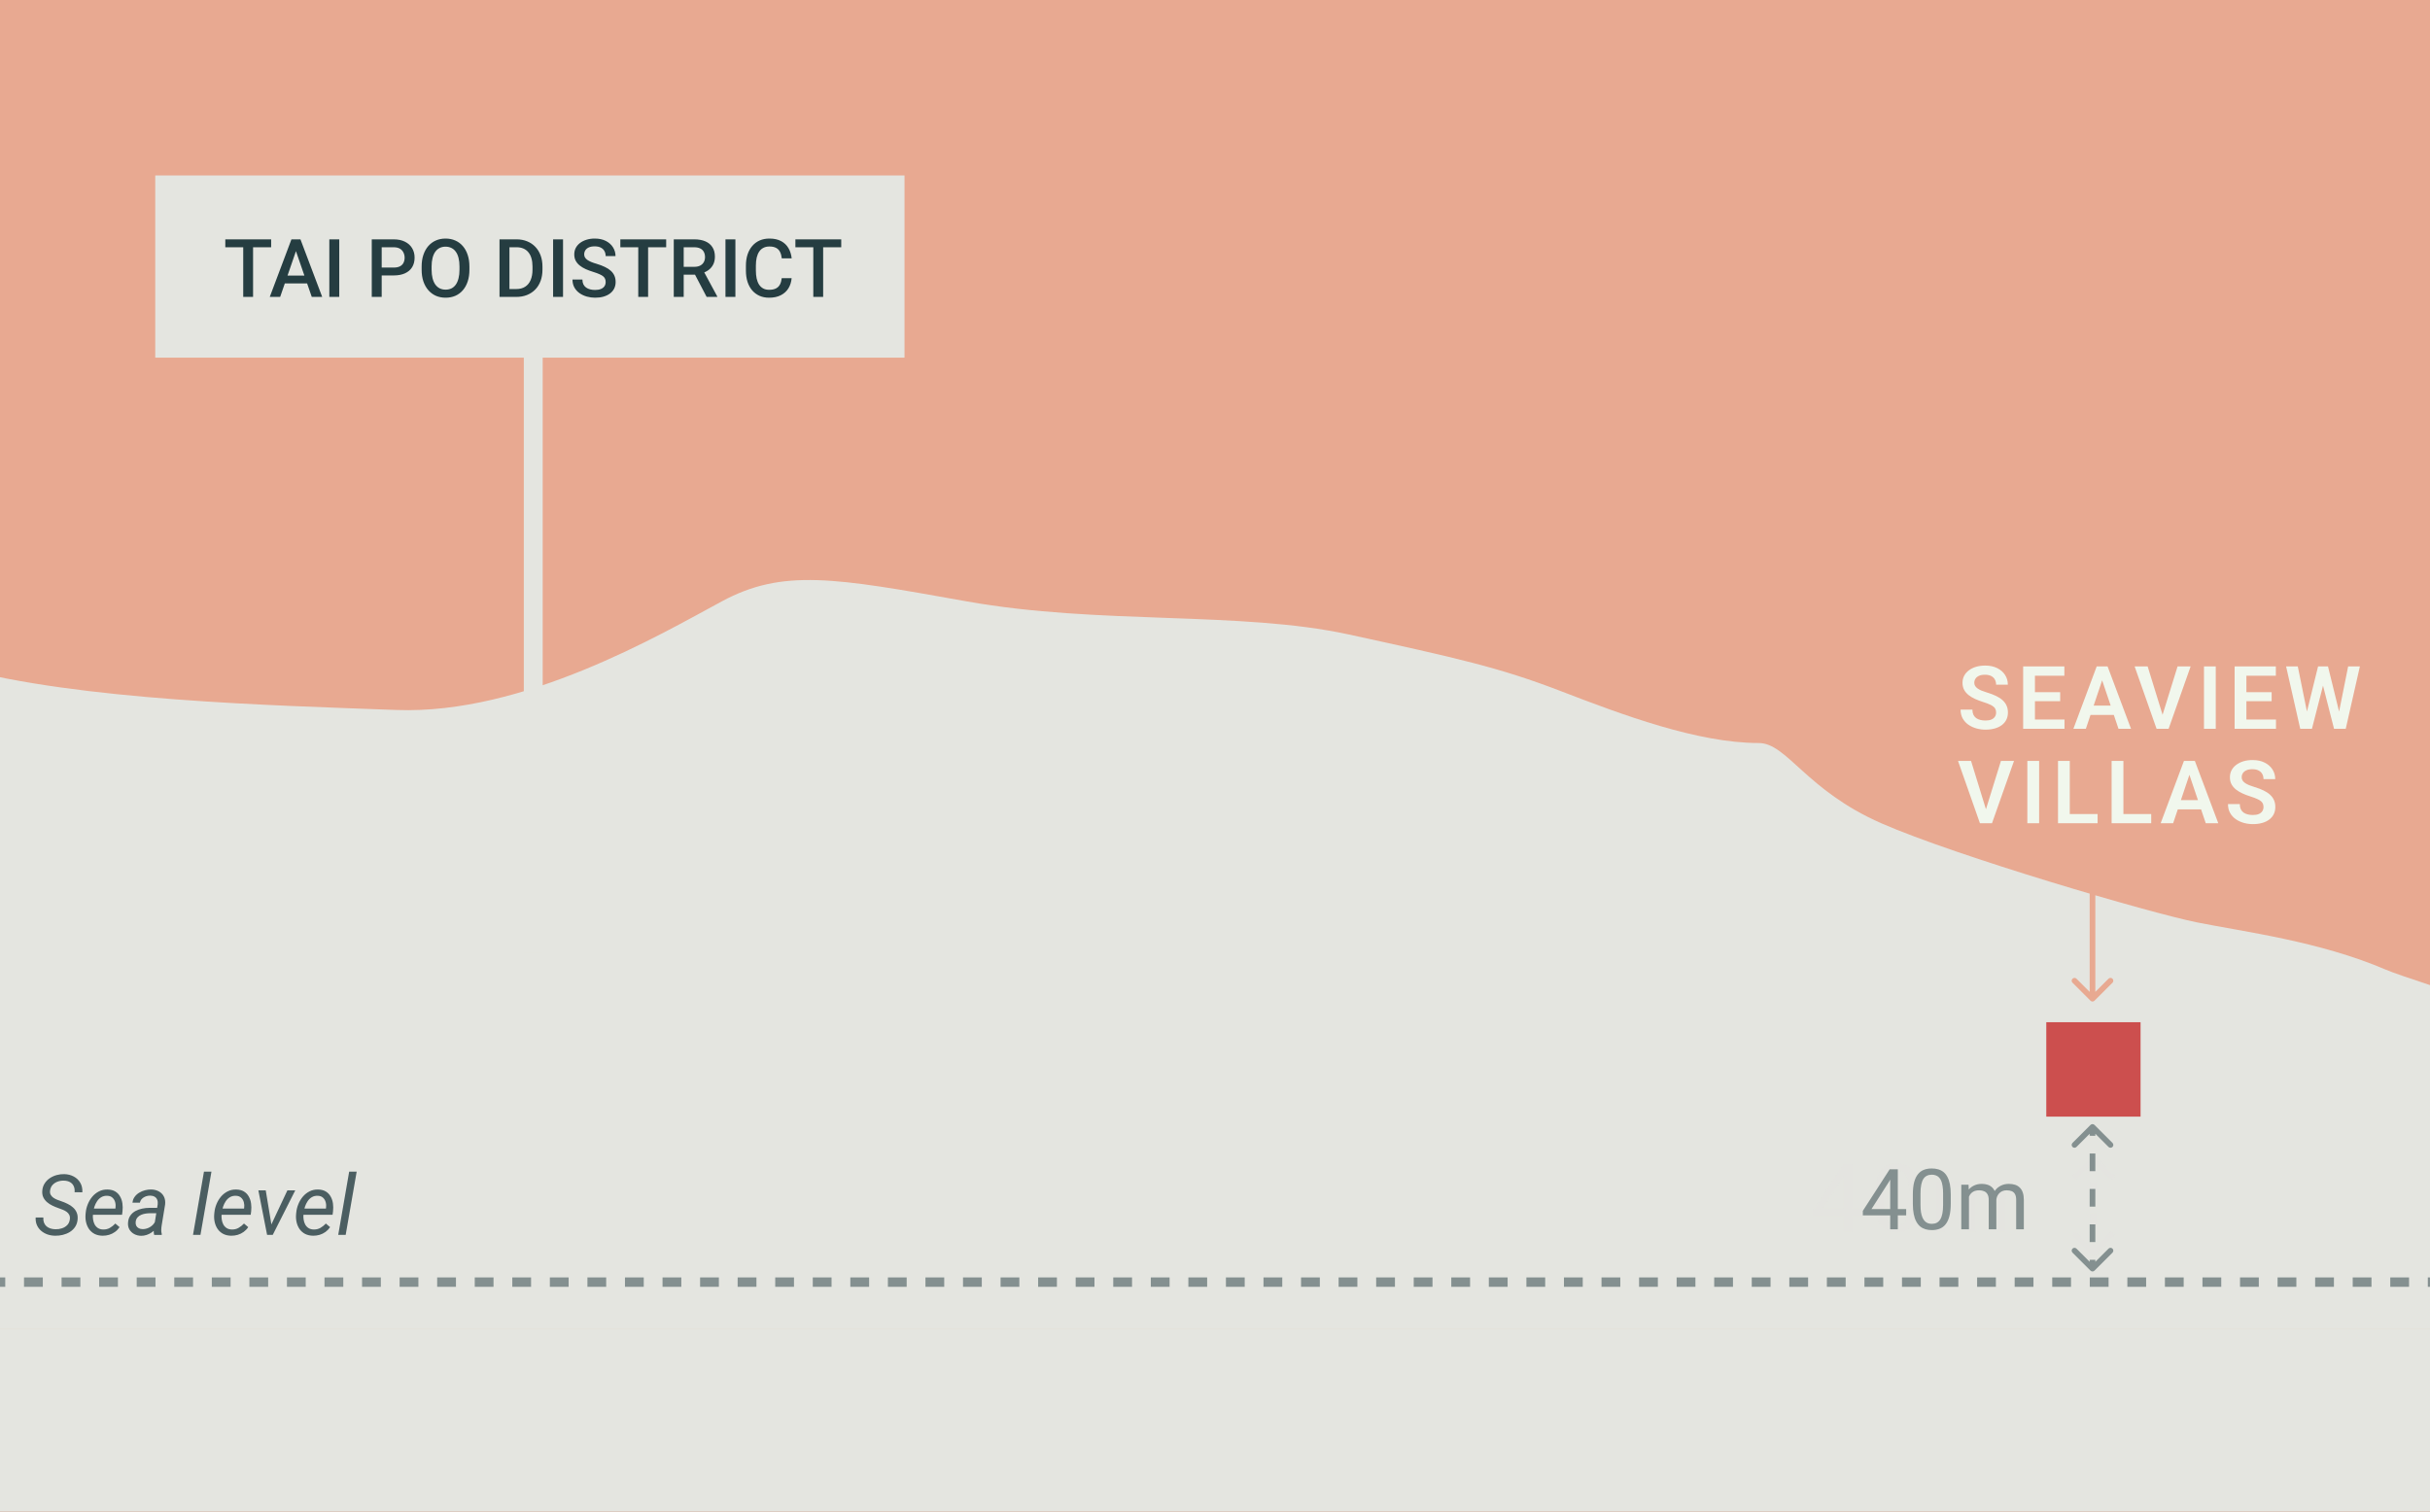
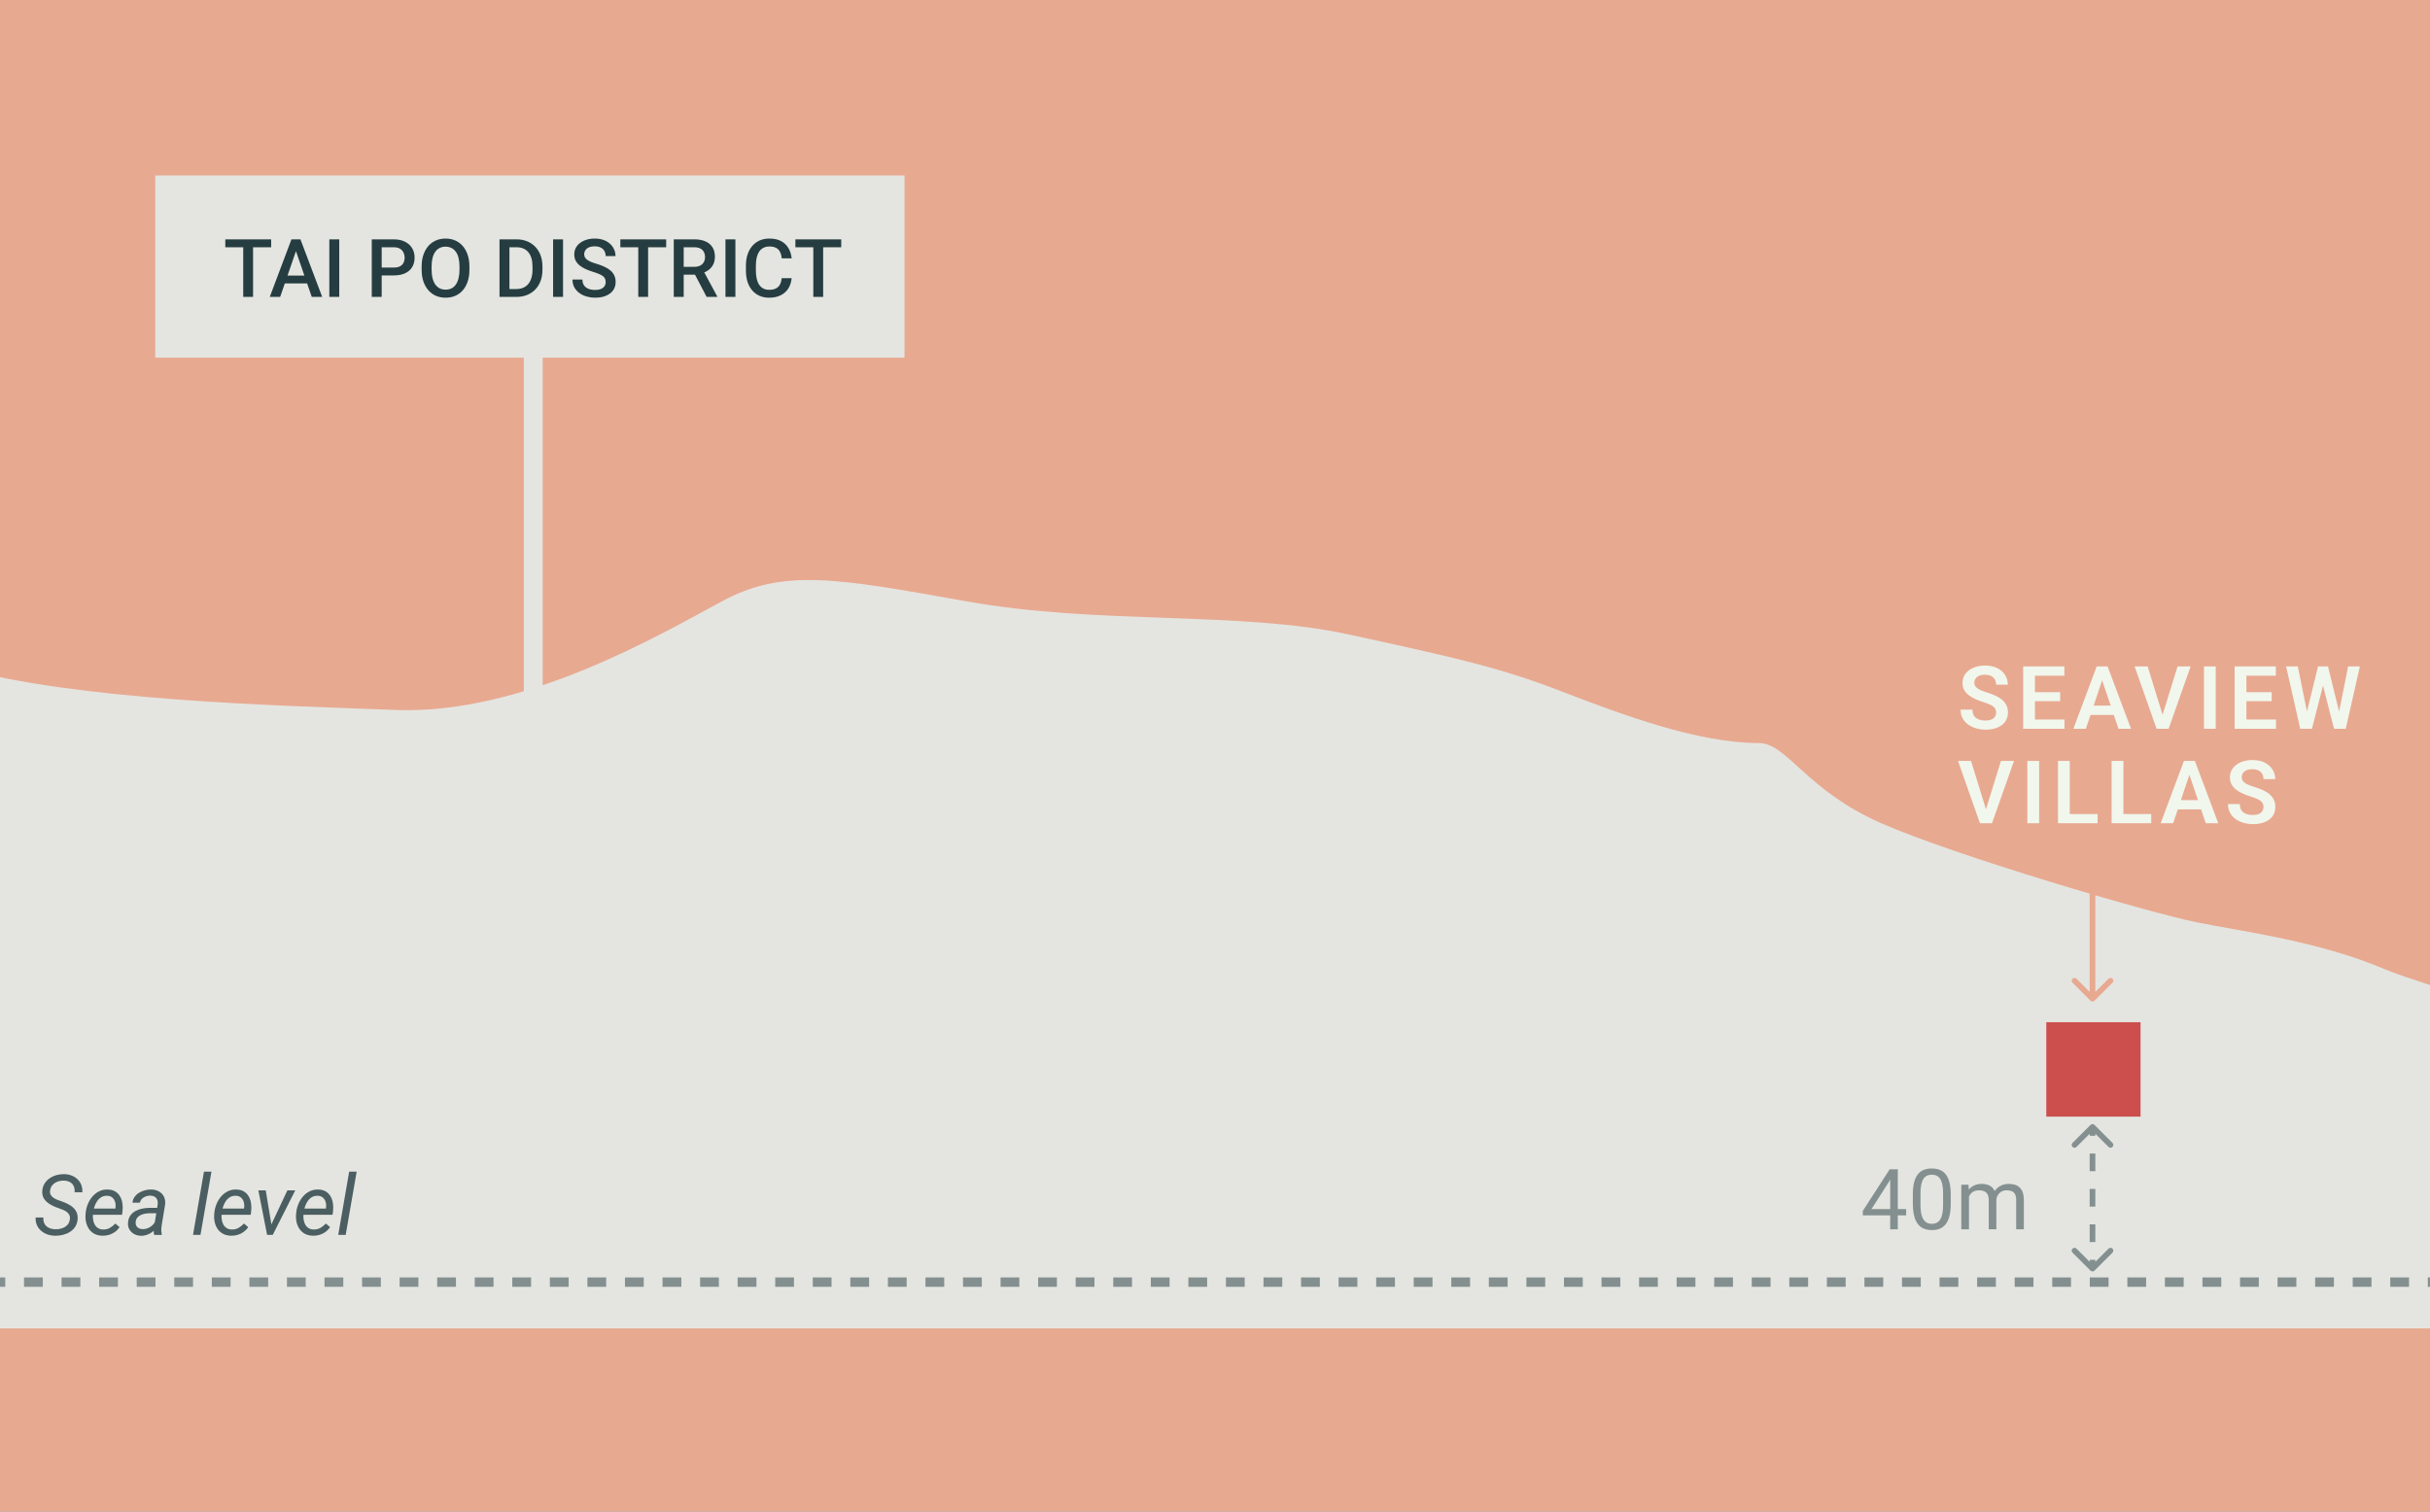
<svg xmlns="http://www.w3.org/2000/svg" width="360" height="224" viewBox="0 0 360 224" fill="none">
  <rect x="0" y="0" width="360" height="224" fill="#808080" stroke="none" />
  <g clip-path="url(#clip0_1489_10)">
    <rect y="-75" width="360" height="332" fill="#E8A991" />
    <rect x="23" y="26" width="111" height="27" fill="#E4E5E0" />
    <path d="M37.492 35.469V44H36.033V35.469H37.492ZM40.17 35.469V36.641H33.379V35.469H40.17ZM44.055 36.605L41.506 44H39.965L43.176 35.469H44.16L44.055 36.605ZM46.188 44L43.633 36.605L43.522 35.469H44.512L47.734 44H46.188ZM46.065 40.836V42.002H41.424V40.836H46.065ZM50.26 35.469V44H48.789V35.469H50.26ZM58.316 40.818H56.096V39.652H58.316C58.703 39.652 59.016 39.59 59.254 39.465C59.492 39.34 59.666 39.168 59.775 38.949C59.889 38.727 59.945 38.473 59.945 38.188C59.945 37.918 59.889 37.666 59.775 37.432C59.666 37.193 59.492 37.002 59.254 36.857C59.016 36.713 58.703 36.641 58.316 36.641H56.547V44H55.076V35.469H58.316C58.977 35.469 59.537 35.586 59.998 35.82C60.463 36.051 60.816 36.371 61.059 36.781C61.301 37.188 61.422 37.652 61.422 38.176C61.422 38.727 61.301 39.199 61.059 39.594C60.816 39.988 60.463 40.291 59.998 40.502C59.537 40.713 58.977 40.818 58.316 40.818ZM69.543 39.5V39.969C69.543 40.613 69.459 41.191 69.291 41.703C69.123 42.215 68.883 42.65 68.57 43.01C68.262 43.369 67.891 43.645 67.457 43.836C67.023 44.023 66.543 44.117 66.016 44.117C65.492 44.117 65.014 44.023 64.58 43.836C64.15 43.645 63.777 43.369 63.461 43.01C63.145 42.65 62.898 42.215 62.723 41.703C62.551 41.191 62.465 40.613 62.465 39.969V39.5C62.465 38.855 62.551 38.279 62.723 37.772C62.895 37.26 63.137 36.824 63.449 36.465C63.766 36.102 64.139 35.826 64.568 35.639C65.002 35.447 65.481 35.352 66.004 35.352C66.531 35.352 67.012 35.447 67.445 35.639C67.879 35.826 68.252 36.102 68.564 36.465C68.877 36.824 69.117 37.26 69.285 37.772C69.457 38.279 69.543 38.855 69.543 39.5ZM68.072 39.969V39.488C68.072 39.012 68.025 38.592 67.932 38.228C67.842 37.861 67.707 37.555 67.527 37.309C67.352 37.059 67.135 36.871 66.877 36.746C66.619 36.617 66.328 36.553 66.004 36.553C65.68 36.553 65.391 36.617 65.137 36.746C64.883 36.871 64.666 37.059 64.486 37.309C64.311 37.555 64.176 37.861 64.082 38.228C63.988 38.592 63.941 39.012 63.941 39.488V39.969C63.941 40.445 63.988 40.867 64.082 41.234C64.176 41.602 64.312 41.912 64.492 42.166C64.676 42.416 64.894 42.605 65.148 42.734C65.402 42.859 65.691 42.922 66.016 42.922C66.344 42.922 66.635 42.859 66.889 42.734C67.143 42.605 67.357 42.416 67.533 42.166C67.709 41.912 67.842 41.602 67.932 41.234C68.025 40.867 68.072 40.445 68.072 39.969ZM76.481 44H74.658L74.67 42.834H76.481C77.008 42.834 77.449 42.719 77.805 42.488C78.164 42.258 78.434 41.928 78.613 41.498C78.797 41.068 78.889 40.557 78.889 39.963V39.5C78.889 39.039 78.836 38.631 78.731 38.275C78.629 37.92 78.477 37.621 78.273 37.379C78.074 37.137 77.828 36.953 77.535 36.828C77.246 36.703 76.912 36.641 76.533 36.641H74.623V35.469H76.533C77.1 35.469 77.617 35.565 78.086 35.756C78.555 35.943 78.959 36.215 79.299 36.57C79.643 36.926 79.906 37.352 80.09 37.848C80.273 38.344 80.365 38.898 80.365 39.512V39.963C80.365 40.576 80.273 41.131 80.09 41.627C79.906 42.123 79.643 42.549 79.299 42.904C78.955 43.256 78.545 43.527 78.068 43.719C77.596 43.906 77.066 44 76.481 44ZM75.473 35.469V44H74.002V35.469H75.473ZM83.412 35.469V44H81.941V35.469H83.412ZM89.728 41.803C89.728 41.627 89.701 41.471 89.647 41.334C89.596 41.197 89.504 41.072 89.371 40.959C89.238 40.846 89.051 40.736 88.809 40.631C88.57 40.522 88.266 40.41 87.894 40.297C87.488 40.172 87.113 40.033 86.769 39.881C86.43 39.725 86.133 39.545 85.879 39.342C85.625 39.135 85.428 38.898 85.287 38.633C85.147 38.363 85.076 38.053 85.076 37.701C85.076 37.353 85.148 37.037 85.293 36.752C85.441 36.467 85.65 36.221 85.92 36.014C86.193 35.803 86.516 35.641 86.887 35.527C87.258 35.41 87.668 35.352 88.117 35.352C88.75 35.352 89.295 35.469 89.752 35.703C90.213 35.938 90.566 36.252 90.812 36.647C91.062 37.041 91.188 37.477 91.188 37.953H89.728C89.728 37.672 89.668 37.424 89.547 37.209C89.43 36.99 89.25 36.818 89.008 36.693C88.769 36.568 88.467 36.506 88.1 36.506C87.752 36.506 87.463 36.559 87.232 36.664C87.002 36.77 86.83 36.912 86.717 37.092C86.603 37.272 86.547 37.475 86.547 37.701C86.547 37.861 86.584 38.008 86.658 38.141C86.732 38.27 86.846 38.391 86.998 38.504C87.15 38.613 87.342 38.717 87.572 38.815C87.803 38.912 88.074 39.006 88.387 39.096C88.859 39.236 89.272 39.393 89.623 39.565C89.975 39.732 90.268 39.924 90.502 40.139C90.736 40.353 90.912 40.598 91.029 40.871C91.147 41.141 91.205 41.447 91.205 41.791C91.205 42.15 91.133 42.475 90.988 42.764C90.844 43.049 90.637 43.293 90.367 43.496C90.102 43.695 89.781 43.85 89.406 43.959C89.035 44.065 88.621 44.117 88.164 44.117C87.754 44.117 87.35 44.062 86.951 43.953C86.557 43.844 86.197 43.678 85.873 43.455C85.549 43.228 85.291 42.947 85.1 42.611C84.908 42.272 84.812 41.875 84.812 41.422H86.283C86.283 41.699 86.33 41.935 86.424 42.131C86.522 42.326 86.656 42.486 86.828 42.611C87 42.732 87.199 42.822 87.426 42.881C87.656 42.94 87.902 42.969 88.164 42.969C88.508 42.969 88.795 42.92 89.025 42.822C89.26 42.725 89.436 42.588 89.553 42.412C89.67 42.236 89.728 42.033 89.728 41.803ZM96.016 35.469V44H94.557V35.469H96.016ZM98.693 35.469V36.641H91.902V35.469H98.693ZM99.818 35.469H102.836C103.484 35.469 104.037 35.566 104.494 35.762C104.951 35.957 105.301 36.246 105.543 36.629C105.789 37.008 105.912 37.477 105.912 38.035C105.912 38.461 105.834 38.836 105.678 39.16C105.521 39.484 105.301 39.758 105.016 39.98C104.73 40.199 104.391 40.369 103.996 40.49L103.551 40.707H100.838L100.826 39.541H102.859C103.211 39.541 103.504 39.478 103.738 39.353C103.973 39.228 104.148 39.059 104.266 38.844C104.387 38.625 104.447 38.379 104.447 38.105C104.447 37.809 104.389 37.551 104.271 37.332C104.158 37.109 103.982 36.94 103.744 36.822C103.506 36.701 103.203 36.641 102.836 36.641H101.289V44H99.818V35.469ZM104.688 44L102.684 40.168L104.225 40.162L106.258 43.924V44H104.688ZM108.947 35.469V44H107.477V35.469H108.947ZM115.814 41.223H117.279C117.232 41.781 117.076 42.279 116.811 42.717C116.545 43.15 116.172 43.492 115.691 43.742C115.211 43.992 114.627 44.117 113.939 44.117C113.412 44.117 112.938 44.023 112.516 43.836C112.094 43.645 111.732 43.375 111.432 43.027C111.131 42.676 110.9 42.252 110.74 41.756C110.584 41.26 110.506 40.705 110.506 40.092V39.383C110.506 38.77 110.586 38.215 110.746 37.719C110.91 37.223 111.145 36.799 111.449 36.447C111.754 36.092 112.119 35.82 112.545 35.633C112.975 35.445 113.457 35.352 113.992 35.352C114.672 35.352 115.246 35.477 115.715 35.727C116.184 35.977 116.547 36.322 116.805 36.764C117.066 37.205 117.227 37.711 117.285 38.281H115.82C115.781 37.914 115.695 37.6 115.562 37.338C115.434 37.076 115.242 36.877 114.988 36.74C114.734 36.6 114.402 36.529 113.992 36.529C113.656 36.529 113.363 36.592 113.113 36.717C112.863 36.842 112.654 37.025 112.486 37.268C112.318 37.51 112.191 37.809 112.105 38.164C112.023 38.516 111.982 38.918 111.982 39.371V40.092C111.982 40.522 112.02 40.912 112.094 41.264C112.172 41.611 112.289 41.91 112.445 42.16C112.605 42.41 112.809 42.603 113.055 42.74C113.301 42.877 113.596 42.945 113.939 42.945C114.357 42.945 114.695 42.879 114.953 42.746C115.215 42.613 115.412 42.42 115.545 42.166C115.682 41.908 115.771 41.594 115.814 41.223ZM121.949 35.469V44H120.49V35.469H121.949ZM124.627 35.469V36.641H117.836V35.469H124.627Z" fill="#253D41" />
    <path d="M353.435 143.688C361.256 147.046 477.737 182.863 535 196.854H-1303C-1272.51 182.63 -1190.57 129.837 -1182.19 124.8C-1171.71 118.504 -1091.41 85.625 -1083.03 83.526C-1074.65 81.428 -1046.02 73.733 -1029.26 67.436C-1012.5 61.14 -1011.1 62.539 -997.831 62.539C-984.562 62.539 -978.277 53.445 -969.897 51.346C-961.517 49.248 -961.517 51.346 -954.534 45.75C-948.948 41.273 -919.618 28.028 -905.651 21.965C-893.081 18.001 -863.053 7.554 -843.5 -2.52C-819.059 -15.112 -807.885 -8.816 -791.125 -7.417C-774.366 -6.018 -735.259 -10.215 -714.309 -13.713C-693.359 -17.21 -648.666 -19.309 -617.94 -19.309L-583.67 -26.666C-570.726 -30.342 -557.495 -34 -549.504 -34C-532.744 -34 -495.839 -11.821 -451.738 -2.52C-425.201 3.077 -427.296 -1.72 -410.536 3.077C-408.852 3.559 -395.671 11.446 -381.207 17.068C-353.687 27.764 -310.711 38.131 -285.536 28.96C-239.447 12.171 -241.541 30.505 -215.703 38.054C-198.943 42.952 -186.373 46.45 -167.518 49.248C-148.663 52.046 -120.73 69.535 -94.892 74.432C-69.054 79.329 -51.596 89.122 -43.216 94.019C-34.836 98.916 -24.361 94.019 -6.204 98.916C11.952 103.813 39.885 104.513 58.74 105.212C77.595 105.912 97.846 94.019 106.925 89.122C115.968 84.244 123.626 85.614 143.015 89.082L143.238 89.122C162.791 92.62 183.741 90.521 199.802 94.019C215.864 97.517 222.149 98.917 231.227 102.415C240.305 105.912 251.479 110.11 260.557 110.11C264.747 110.11 267.54 117.104 278.714 122.001C289.887 126.898 318.518 135.293 325.501 136.692C332.485 138.091 343.658 139.49 353.435 143.688Z" fill="#E4E5E0" />
    <rect x="303.154" y="153.482" width="13.967" height="13.991" fill="#E4E5E0" />
    <path d="M295.719 105.601C295.719 105.423 295.692 105.264 295.637 105.125C295.586 104.981 295.491 104.852 295.351 104.737C295.216 104.619 295.023 104.505 294.773 104.395C294.528 104.28 294.211 104.162 293.821 104.039C293.39 103.904 292.988 103.751 292.615 103.582C292.243 103.413 291.915 103.216 291.631 102.992C291.352 102.767 291.134 102.509 290.978 102.217C290.821 101.921 290.743 101.578 290.743 101.189C290.743 100.808 290.823 100.461 290.984 100.148C291.149 99.835 291.382 99.566 291.682 99.342C291.983 99.113 292.336 98.938 292.742 98.815C293.153 98.692 293.605 98.631 294.101 98.631C294.786 98.631 295.379 98.756 295.878 99.005C296.382 99.255 296.771 99.594 297.046 100.021C297.321 100.448 297.458 100.929 297.458 101.462H295.719C295.719 101.174 295.658 100.92 295.535 100.7C295.417 100.48 295.235 100.307 294.989 100.18C294.748 100.053 294.443 99.989 294.075 99.989C293.72 99.989 293.424 100.042 293.187 100.148C292.954 100.254 292.778 100.398 292.66 100.58C292.545 100.762 292.488 100.965 292.488 101.189C292.488 101.358 292.528 101.511 292.609 101.646C292.689 101.777 292.81 101.902 292.971 102.021C293.132 102.135 293.33 102.243 293.567 102.344C293.809 102.442 294.088 102.539 294.405 102.636C294.913 102.789 295.357 102.958 295.738 103.144C296.123 103.33 296.443 103.542 296.697 103.779C296.955 104.016 297.147 104.282 297.274 104.579C297.406 104.875 297.471 105.211 297.471 105.588C297.471 105.986 297.393 106.341 297.236 106.654C297.08 106.967 296.855 107.234 296.563 107.454C296.271 107.674 295.92 107.841 295.51 107.956C295.104 108.07 294.649 108.127 294.145 108.127C293.696 108.127 293.252 108.068 292.812 107.949C292.376 107.826 291.98 107.645 291.625 107.403C291.27 107.158 290.986 106.849 290.774 106.477C290.563 106.1 290.457 105.66 290.457 105.156H292.209C292.209 105.448 292.256 105.698 292.349 105.905C292.446 106.108 292.581 106.276 292.755 106.407C292.933 106.534 293.14 106.627 293.377 106.686C293.614 106.745 293.87 106.775 294.145 106.775C294.5 106.775 294.792 106.726 295.021 106.629C295.254 106.527 295.427 106.388 295.542 106.21C295.66 106.032 295.719 105.829 295.719 105.601ZM305.852 106.629V108H300.939V106.629H305.852ZM301.472 98.758V108H299.727V98.758H301.472ZM305.211 102.573V103.912H300.939V102.573H305.211ZM305.833 98.758V100.135H300.939V98.758H305.833ZM311.65 100.161L309.016 108H307.169L310.622 98.758H311.802L311.65 100.161ZM313.853 108L311.206 100.161L311.047 98.758H312.234L315.706 108H313.853ZM313.732 104.566V105.943H308.775V104.566H313.732ZM320.298 106.191L322.602 98.758H324.538L321.275 108H319.987L320.298 106.191ZM318.171 98.758L320.463 106.191L320.793 108H319.492L316.242 98.758H318.171ZM328.26 98.758V108H326.515V98.758H328.26ZM337.181 106.629V108H332.268V106.629H337.181ZM332.801 98.758V108H331.055V98.758H332.801ZM336.54 102.573V103.912H332.268V102.573H336.54ZM337.162 98.758V100.135H332.268V98.758H337.162ZM341.576 106.229L343.417 98.758H344.413L344.477 100.332L342.509 108H341.455L341.576 106.229ZM340.414 98.758L341.925 106.204V108H340.776L338.681 98.758H340.414ZM346.387 106.172L347.873 98.758H349.612L347.517 108H346.368L346.387 106.172ZM344.889 98.758L346.73 106.254L346.838 108H345.784L343.823 100.326L343.899 98.758H344.889ZM294.132 120.191L296.437 112.758H298.373L295.11 122H293.821L294.132 120.191ZM292.006 112.758L294.297 120.191L294.627 122H293.326L290.076 112.758H292.006ZM302.095 112.758V122H300.349V112.758H302.095ZM310.755 120.629V122H306.109V120.629H310.755ZM306.635 112.758V122H304.89V112.758H306.635ZM318.698 120.629V122H314.052V120.629H318.698ZM314.579 112.758V122H312.833V112.758H314.579ZM324.578 114.161L321.944 122H320.097L323.55 112.758H324.731L324.578 114.161ZM326.781 122L324.134 114.161L323.975 112.758H325.162L328.635 122H326.781ZM326.661 118.566V119.943H321.703V118.566H326.661ZM335.334 119.601C335.334 119.423 335.306 119.264 335.251 119.125C335.2 118.981 335.105 118.852 334.966 118.737C334.83 118.619 334.638 118.505 334.388 118.395C334.142 118.28 333.825 118.162 333.436 118.039C333.004 117.904 332.602 117.751 332.23 117.582C331.857 117.413 331.529 117.216 331.246 116.992C330.967 116.767 330.749 116.509 330.592 116.217C330.435 115.921 330.357 115.578 330.357 115.189C330.357 114.808 330.438 114.461 330.598 114.148C330.763 113.835 330.996 113.566 331.297 113.342C331.597 113.113 331.95 112.938 332.357 112.815C332.767 112.692 333.22 112.631 333.715 112.631C334.401 112.631 334.993 112.756 335.492 113.005C335.996 113.255 336.385 113.594 336.66 114.021C336.935 114.448 337.073 114.929 337.073 115.462H335.334C335.334 115.174 335.272 114.92 335.15 114.7C335.031 114.48 334.849 114.307 334.604 114.18C334.362 114.053 334.058 113.989 333.69 113.989C333.334 113.989 333.038 114.042 332.801 114.148C332.568 114.254 332.393 114.398 332.274 114.58C332.16 114.762 332.103 114.965 332.103 115.189C332.103 115.358 332.143 115.511 332.223 115.646C332.304 115.777 332.424 115.902 332.585 116.021C332.746 116.135 332.945 116.243 333.182 116.344C333.423 116.442 333.702 116.539 334.02 116.636C334.528 116.789 334.972 116.958 335.353 117.144C335.738 117.33 336.057 117.542 336.311 117.779C336.569 118.016 336.762 118.282 336.889 118.579C337.02 118.875 337.086 119.211 337.086 119.588C337.086 119.986 337.007 120.341 336.851 120.654C336.694 120.967 336.47 121.234 336.178 121.454C335.886 121.674 335.535 121.841 335.124 121.956C334.718 122.07 334.263 122.127 333.759 122.127C333.311 122.127 332.867 122.068 332.426 121.949C331.991 121.826 331.595 121.645 331.239 121.403C330.884 121.158 330.6 120.849 330.389 120.477C330.177 120.1 330.071 119.66 330.071 119.156H331.823C331.823 119.448 331.87 119.698 331.963 119.905C332.06 120.108 332.196 120.276 332.369 120.407C332.547 120.534 332.754 120.627 332.991 120.686C333.228 120.745 333.484 120.775 333.759 120.775C334.115 120.775 334.407 120.726 334.635 120.629C334.868 120.527 335.042 120.388 335.156 120.21C335.274 120.032 335.334 119.829 335.334 119.601Z" fill="#F1F7ED" />
    <path opacity="0.5" d="M-34 189.302L-34.699 189.302L-34.699 190.698L-34 190.698L-34 189.302ZM-34 190.698L-32.609 190.698L-32.609 189.302L-34 189.302L-34 190.698ZM-29.827 190.698L-27.045 190.698L-27.045 189.302L-29.827 189.302L-29.827 190.698ZM-24.262 190.698L-21.48 190.698L-21.48 189.302L-24.262 189.302L-24.262 190.698ZM-18.698 190.698L-15.916 190.698L-15.916 189.302L-18.698 189.302L-18.698 190.698ZM-13.134 190.698L-10.351 190.698L-10.351 189.302L-13.134 189.302L-13.134 190.698ZM-7.569 190.698L-4.787 190.698L-4.787 189.302L-7.569 189.302L-7.569 190.698ZM-2.005 190.698L0.777 190.698L0.777 189.302L-2.005 189.302L-2.005 190.698ZM3.559 190.698L6.342 190.698L6.342 189.302L3.559 189.302L3.559 190.698ZM9.124 190.698L11.906 190.698L11.906 189.302L9.124 189.302L9.124 190.698ZM14.688 190.698L17.47 190.698L17.47 189.302L14.688 189.302L14.688 190.698ZM20.253 190.698L23.035 190.698L23.035 189.302L20.253 189.302L20.253 190.698ZM25.817 190.698L28.599 190.698L28.599 189.302L25.817 189.302L25.817 190.698ZM31.381 190.698L34.163 190.698L34.163 189.302L31.381 189.302L31.381 190.698ZM36.946 190.698L39.728 190.698L39.728 189.302L36.946 189.302L36.946 190.698ZM42.51 190.698L45.292 190.698L45.292 189.302L42.51 189.302L42.51 190.698ZM48.074 190.698L50.856 190.698L50.856 189.302L48.074 189.302L48.074 190.698ZM53.639 190.698L56.421 190.698L56.421 189.302L53.639 189.302L53.639 190.698ZM59.203 190.698L61.985 190.698L61.985 189.302L59.203 189.302L59.203 190.698ZM64.767 190.698L67.549 190.698L67.549 189.302L64.767 189.302L64.767 190.698ZM70.332 190.698L73.114 190.698L73.114 189.302L70.332 189.302L70.332 190.698ZM75.896 190.698L78.678 190.698L78.678 189.302L75.896 189.302L75.896 190.698ZM81.46 190.698L84.243 190.698L84.243 189.302L81.46 189.302L81.46 190.698ZM87.025 190.698L89.807 190.698L89.807 189.302L87.025 189.302L87.025 190.698ZM92.589 190.698L95.371 190.698L95.371 189.302L92.589 189.302L92.589 190.698ZM98.153 190.698L100.936 190.698L100.936 189.302L98.153 189.302L98.153 190.698ZM103.718 190.698L106.5 190.698L106.5 189.302L103.718 189.302L103.718 190.698ZM109.282 190.698L112.064 190.698L112.064 189.302L109.282 189.302L109.282 190.698ZM114.847 190.698L117.629 190.698L117.629 189.302L114.847 189.302L114.847 190.698ZM120.411 190.698L123.193 190.698L123.193 189.302L120.411 189.302L120.411 190.698ZM125.975 190.698L128.758 190.698L128.758 189.302L125.975 189.302L125.975 190.698ZM131.54 190.698L134.322 190.698L134.322 189.302L131.54 189.302L131.54 190.698ZM137.104 190.698L139.886 190.698L139.886 189.302L137.104 189.302L137.104 190.698ZM142.668 190.698L145.451 190.698L145.451 189.302L142.668 189.302L142.668 190.698ZM148.233 190.698L151.015 190.698L151.015 189.302L148.233 189.302L148.233 190.698ZM153.797 190.698L156.579 190.698L156.579 189.302L153.797 189.302L153.797 190.698ZM159.361 190.698L162.144 190.698L162.144 189.302L159.361 189.302L159.361 190.698ZM164.926 190.698L167.708 190.698L167.708 189.301L164.926 189.302L164.926 190.698ZM170.49 190.698L173.272 190.698L173.272 189.301L170.49 189.301L170.49 190.698ZM176.055 190.698L178.837 190.698L178.837 189.301L176.055 189.301L176.055 190.698ZM181.619 190.698L184.401 190.698L184.401 189.301L181.619 189.301L181.619 190.698ZM187.183 190.698L189.965 190.698L189.965 189.301L187.183 189.301L187.183 190.698ZM192.748 190.698L195.53 190.698L195.53 189.301L192.748 189.301L192.748 190.698ZM198.312 190.698L201.094 190.698L201.094 189.301L198.312 189.301L198.312 190.698ZM203.876 190.698L206.659 190.698L206.659 189.301L203.876 189.301L203.876 190.698ZM209.441 190.698L212.223 190.698L212.223 189.301L209.441 189.301L209.441 190.698ZM215.005 190.698L217.787 190.698L217.787 189.301L215.005 189.301L215.005 190.698ZM220.569 190.698L223.352 190.698L223.352 189.301L220.569 189.301L220.569 190.698ZM226.134 190.698L228.916 190.698L228.916 189.301L226.134 189.301L226.134 190.698ZM231.698 190.698L234.48 190.698L234.48 189.301L231.698 189.301L231.698 190.698ZM237.262 190.698L240.045 190.698L240.045 189.301L237.262 189.301L237.262 190.698ZM242.827 190.698L245.609 190.698L245.609 189.301L242.827 189.301L242.827 190.698ZM248.391 190.698L251.173 190.698L251.173 189.301L248.391 189.301L248.391 190.698ZM253.955 190.698L256.738 190.698L256.738 189.301L253.955 189.301L253.955 190.698ZM259.52 190.698L262.302 190.698L262.302 189.301L259.52 189.301L259.52 190.698ZM265.084 190.698L267.866 190.698L267.866 189.301L265.084 189.301L265.084 190.698ZM270.648 190.698L273.431 190.698L273.431 189.301L270.648 189.301L270.648 190.698ZM276.213 190.698L278.995 190.698L278.995 189.301L276.213 189.301L276.213 190.698ZM281.777 190.698L284.559 190.698L284.559 189.301L281.777 189.301L281.777 190.698ZM287.341 190.698L290.124 190.698L290.124 189.301L287.341 189.301L287.341 190.698ZM292.906 190.698L295.688 190.698L295.688 189.301L292.906 189.301L292.906 190.698ZM298.47 190.698L301.252 190.698L301.252 189.301L298.47 189.301L298.47 190.698ZM304.034 190.698L306.817 190.698L306.817 189.301L304.034 189.301L304.034 190.698ZM309.599 190.698L312.381 190.698L312.381 189.301L309.599 189.301L309.599 190.698ZM315.163 190.698L317.945 190.698L317.945 189.301L315.163 189.301L315.163 190.698ZM320.727 190.698L323.51 190.698L323.51 189.301L320.727 189.301L320.727 190.698ZM326.292 190.698L329.074 190.698L329.074 189.301L326.292 189.301L326.292 190.698ZM331.856 190.698L334.638 190.698L334.638 189.301L331.856 189.301L331.856 190.698ZM337.42 190.698L340.203 190.698L340.203 189.301L337.42 189.301L337.42 190.698ZM342.985 190.698L345.767 190.698L345.767 189.301L342.985 189.301L342.985 190.698ZM348.549 190.698L351.331 190.698L351.331 189.301L348.549 189.301L348.549 190.698ZM354.113 190.698L356.896 190.698L356.896 189.301L354.113 189.301L354.113 190.698ZM359.678 190.698L362.46 190.698L362.46 189.301L359.678 189.301L359.678 190.698ZM365.242 190.698L368.024 190.698L368.024 189.301L365.242 189.301L365.242 190.698ZM370.806 190.698L373.589 190.698L373.589 189.301L370.806 189.301L370.806 190.698ZM376.371 190.698L379.153 190.698L379.153 189.301L376.371 189.301L376.371 190.698ZM381.935 190.698L384.717 190.698L384.717 189.301L381.935 189.301L381.935 190.698ZM387.499 190.698L390.282 190.698L390.282 189.301L387.499 189.301L387.499 190.698ZM393.064 190.698L395.846 190.698L395.846 189.301L393.064 189.301L393.064 190.698ZM398.628 190.698L401.41 190.698L401.41 189.301L398.628 189.301L398.628 190.698ZM404.192 190.698L406.975 190.698L406.975 189.301L404.192 189.301L404.192 190.698ZM409.757 190.698L412.539 190.698L412.539 189.301L409.757 189.301L409.757 190.698ZM415.321 190.698L418.103 190.698L418.103 189.301L415.321 189.301L415.321 190.698ZM420.885 190.698L423.668 190.698L423.668 189.301L420.885 189.301L420.885 190.698ZM426.45 190.698L429.232 190.698L429.232 189.301L426.45 189.301L426.45 190.698ZM432.014 190.698L434.796 190.698L434.796 189.301L432.014 189.301L432.014 190.698ZM437.578 190.698L440.361 190.698L440.361 189.301L437.578 189.301L437.578 190.698ZM443.143 190.698L445.925 190.698L445.925 189.301L443.143 189.301L443.143 190.698ZM448.707 190.698L451.489 190.698L451.489 189.301L448.707 189.301L448.707 190.698ZM454.271 190.698L457.054 190.698L457.054 189.301L454.271 189.301L454.271 190.698ZM459.836 190.698L462.618 190.698L462.618 189.301L459.836 189.301L459.836 190.698ZM465.4 190.698L468.182 190.698L468.182 189.301L465.4 189.301L465.4 190.698ZM470.964 190.698L473.747 190.698L473.747 189.301L470.964 189.301L470.964 190.698ZM476.529 190.698L479.311 190.698L479.311 189.301L476.529 189.301L476.529 190.698ZM482.093 190.698L484.875 190.698L484.875 189.301L482.093 189.301L482.093 190.698ZM487.657 190.698L490.44 190.698L490.44 189.301L487.657 189.301L487.657 190.698ZM493.222 190.698L496.004 190.698L496.004 189.301L493.222 189.301L493.222 190.698ZM498.786 190.698L501.568 190.698L501.568 189.301L498.786 189.301L498.786 190.698ZM504.35 190.698L507.133 190.698L507.133 189.301L504.35 189.301L504.35 190.698ZM509.915 190.698L512.697 190.698L512.697 189.301L509.915 189.301L509.915 190.698ZM515.479 190.698L518.261 190.698L518.261 189.301L515.479 189.301L515.479 190.698ZM521.043 190.698L523.826 190.698L523.826 189.301L521.043 189.301L521.043 190.698ZM526.608 190.698L528 190.698L528 189.301L526.608 189.301L526.608 190.698Z" fill="#253D41" />
    <path opacity="0.5" d="M309.842 185.957C310.006 186.121 310.271 186.121 310.435 185.957L313.102 183.29C313.266 183.127 313.266 182.861 313.102 182.698C312.938 182.534 312.673 182.534 312.509 182.698L310.139 185.068L307.768 182.698C307.604 182.534 307.339 182.534 307.175 182.698C307.012 182.861 307.012 183.127 307.175 183.29L309.842 185.957ZM310.435 171.374C310.271 171.21 310.006 171.21 309.842 171.374L307.175 174.041C307.012 174.204 307.012 174.47 307.175 174.633C307.339 174.797 307.604 174.797 307.768 174.633L310.139 172.263L312.509 174.633C312.673 174.797 312.938 174.797 313.102 174.633C313.266 174.47 313.266 174.204 313.102 174.041L310.435 171.374ZM310.558 185.661L310.558 184.495L309.72 184.495L309.72 185.661L310.558 185.661ZM310.558 182.163L310.558 179.831L309.72 179.831L309.72 182.163L310.558 182.163ZM310.558 177.5L310.558 175.168L309.72 175.168L309.72 177.5L310.558 177.5ZM310.558 172.836L310.558 171.67L309.72 171.67L309.72 172.836L310.558 172.836Z" fill="#E4E5E0" />
    <path opacity="0.5" d="M275.775 179.131V180.168H268.599V179.425L273.046 172.542H274.076L272.971 174.534L270.031 179.131H275.775ZM274.39 172.542V182.474H273.128V172.542H274.39ZM284.133 176.717V178.231C284.133 179.045 284.06 179.732 283.915 180.291C283.769 180.85 283.56 181.3 283.287 181.641C283.014 181.983 282.685 182.23 282.298 182.385C281.916 182.535 281.484 182.61 281.002 182.61C280.62 182.61 280.268 182.562 279.945 182.467C279.622 182.371 279.331 182.219 279.072 182.01C278.817 181.796 278.599 181.519 278.417 181.178C278.235 180.837 278.096 180.423 278.001 179.936C277.905 179.45 277.858 178.881 277.858 178.231V176.717C277.858 175.903 277.93 175.221 278.076 174.67C278.226 174.12 278.437 173.679 278.71 173.347C278.983 173.01 279.31 172.769 279.692 172.624C280.079 172.478 280.511 172.406 280.988 172.406C281.375 172.406 281.73 172.453 282.053 172.549C282.38 172.64 282.671 172.788 282.926 172.992C283.18 173.192 283.396 173.461 283.574 173.797C283.756 174.129 283.894 174.536 283.99 175.018C284.085 175.5 284.133 176.066 284.133 176.717ZM282.864 178.436V176.505C282.864 176.06 282.837 175.668 282.782 175.332C282.732 174.991 282.657 174.7 282.557 174.459C282.457 174.218 282.33 174.022 282.175 173.872C282.025 173.722 281.85 173.613 281.65 173.545C281.455 173.472 281.234 173.436 280.988 173.436C280.688 173.436 280.422 173.492 280.19 173.606C279.958 173.715 279.763 173.89 279.604 174.131C279.449 174.372 279.331 174.688 279.249 175.08C279.167 175.471 279.126 175.946 279.126 176.505V178.436C279.126 178.881 279.151 179.275 279.201 179.616C279.256 179.957 279.335 180.252 279.44 180.502C279.545 180.748 279.672 180.95 279.822 181.109C279.972 181.269 280.145 181.387 280.34 181.464C280.541 181.537 280.761 181.573 281.002 181.573C281.311 181.573 281.582 181.514 281.814 181.396C282.046 181.278 282.239 181.093 282.394 180.843C282.553 180.589 282.671 180.264 282.748 179.868C282.826 179.468 282.864 178.99 282.864 178.436ZM288.126 176.56V182.474H286.857V175.093H288.058L288.126 176.56ZM287.867 178.504L287.28 178.483C287.285 177.979 287.35 177.512 287.478 177.085C287.605 176.653 287.794 176.278 288.044 175.959C288.294 175.641 288.606 175.396 288.978 175.223C289.351 175.045 289.783 174.957 290.274 174.957C290.62 174.957 290.938 175.007 291.229 175.107C291.52 175.202 291.773 175.355 291.987 175.564C292.2 175.773 292.366 176.041 292.484 176.369C292.603 176.696 292.662 177.092 292.662 177.556V182.474H291.4V177.617C291.4 177.23 291.334 176.921 291.202 176.689C291.075 176.457 290.893 176.289 290.656 176.185C290.42 176.075 290.143 176.021 289.824 176.021C289.451 176.021 289.14 176.087 288.89 176.219C288.64 176.351 288.44 176.532 288.289 176.764C288.139 176.996 288.03 177.262 287.962 177.562C287.898 177.858 287.867 178.172 287.867 178.504ZM292.648 177.808L291.802 178.067C291.807 177.662 291.873 177.274 292 176.901C292.132 176.528 292.321 176.196 292.566 175.905C292.816 175.614 293.123 175.384 293.487 175.216C293.851 175.043 294.267 174.957 294.735 174.957C295.131 174.957 295.481 175.009 295.786 175.114C296.095 175.218 296.354 175.38 296.564 175.598C296.777 175.812 296.939 176.087 297.048 176.423C297.157 176.76 297.212 177.16 297.212 177.624V182.474H295.943V177.61C295.943 177.196 295.877 176.876 295.745 176.648C295.618 176.416 295.436 176.255 295.199 176.164C294.967 176.069 294.69 176.021 294.367 176.021C294.09 176.021 293.844 176.069 293.63 176.164C293.417 176.26 293.237 176.391 293.092 176.56C292.946 176.723 292.835 176.912 292.757 177.126C292.685 177.34 292.648 177.567 292.648 177.808Z" fill="#E4E5E0" />
    <path d="M79 141.141L79 50" stroke="#E4E5E0" stroke-width="2.794" />
    <rect x="303.154" y="151.482" width="13.967" height="13.991" fill="#CC4F4E" />
    <path opacity="0.5" d="M309.704 188.296C309.867 188.46 310.133 188.46 310.296 188.296L312.963 185.629C313.127 185.466 313.127 185.2 312.963 185.037C312.8 184.873 312.534 184.873 312.371 185.037L310 187.407L307.629 185.037C307.466 184.873 307.2 184.873 307.037 185.037C306.873 185.2 306.873 185.466 307.037 185.629L309.704 188.296ZM310.296 166.704C310.133 166.54 309.867 166.54 309.704 166.704L307.037 169.371C306.873 169.534 306.873 169.8 307.037 169.963C307.2 170.127 307.466 170.127 307.629 169.963L310 167.593L312.371 169.963C312.534 170.127 312.8 170.127 312.963 169.963C313.127 169.8 313.127 169.534 312.963 169.371L310.296 166.704ZM310.419 188L310.419 186.688L309.581 186.687L309.581 188L310.419 188ZM310.419 184.063L310.419 181.438L309.581 181.437L309.581 184.062L310.419 184.063ZM310.419 178.813L310.419 176.188L309.581 176.187L309.581 178.812L310.419 178.813ZM310.419 173.563L310.419 170.938L309.581 170.937L309.581 173.562L310.419 173.563ZM310.419 168.313L310.419 167L309.581 167L309.581 168.312L310.419 168.313Z" fill="#253D41" />
    <path d="M309.704 148.296C309.867 148.46 310.133 148.46 310.296 148.296L312.963 145.629C313.127 145.466 313.127 145.2 312.963 145.037C312.8 144.873 312.534 144.873 312.371 145.037L310 147.407L307.629 145.037C307.466 144.873 307.2 144.873 307.037 145.037C306.873 145.2 306.873 145.466 307.037 145.629L309.704 148.296ZM310.419 148L310.419 124L309.581 124L309.581 148L310.419 148Z" fill="#E8A991" />
    <path opacity="0.5" d="M282.396 179.175V180.103H275.975V179.438L279.954 173.279H280.876L279.887 175.062L277.257 179.175H282.396ZM281.157 173.279V182.166H280.028V173.279H281.157ZM289 177.015V178.37C289 179.098 288.935 179.712 288.804 180.213C288.674 180.713 288.487 181.116 288.243 181.421C287.999 181.727 287.704 181.948 287.358 182.087C287.016 182.221 286.63 182.288 286.198 182.288C285.856 182.288 285.541 182.245 285.252 182.16C284.963 182.074 284.703 181.938 284.471 181.751C284.243 181.56 284.048 181.312 283.885 181.006C283.722 180.701 283.598 180.331 283.513 179.896C283.427 179.46 283.385 178.951 283.385 178.37V177.015C283.385 176.286 283.45 175.676 283.58 175.184C283.714 174.691 283.903 174.297 284.147 174C284.392 173.698 284.685 173.483 285.026 173.353C285.372 173.222 285.759 173.157 286.186 173.157C286.532 173.157 286.849 173.2 287.138 173.285C287.431 173.367 287.692 173.499 287.919 173.682C288.147 173.861 288.341 174.101 288.499 174.402C288.662 174.699 288.786 175.064 288.872 175.495C288.957 175.926 289 176.433 289 177.015ZM287.865 178.553V176.825C287.865 176.427 287.84 176.077 287.791 175.776C287.747 175.47 287.679 175.21 287.59 174.994C287.5 174.779 287.386 174.604 287.248 174.469C287.114 174.335 286.957 174.238 286.778 174.177C286.603 174.111 286.406 174.079 286.186 174.079C285.917 174.079 285.679 174.13 285.472 174.231C285.264 174.329 285.089 174.486 284.947 174.701C284.809 174.917 284.703 175.2 284.63 175.55C284.556 175.9 284.52 176.325 284.52 176.825V178.553C284.52 178.951 284.542 179.303 284.587 179.609C284.636 179.914 284.707 180.178 284.801 180.402C284.894 180.622 285.008 180.803 285.142 180.945C285.277 181.088 285.431 181.194 285.606 181.263C285.785 181.328 285.983 181.36 286.198 181.36C286.475 181.36 286.717 181.307 286.925 181.202C287.132 181.096 287.305 180.931 287.443 180.707C287.586 180.479 287.692 180.188 287.761 179.834C287.83 179.476 287.865 179.049 287.865 178.553ZM291.698 176.874V182.166H290.562V175.562H291.636L291.698 176.874ZM291.466 178.614L290.941 178.595C290.945 178.144 291.004 177.727 291.118 177.344C291.232 176.958 291.4 176.622 291.624 176.337C291.848 176.052 292.127 175.833 292.46 175.678C292.794 175.519 293.181 175.44 293.62 175.44C293.929 175.44 294.214 175.485 294.475 175.574C294.735 175.66 294.961 175.796 295.152 175.983C295.343 176.17 295.492 176.41 295.598 176.703C295.703 176.996 295.756 177.35 295.756 177.765V182.166H294.627V177.82C294.627 177.474 294.568 177.198 294.45 176.99C294.336 176.783 294.174 176.632 293.962 176.539C293.75 176.441 293.502 176.392 293.217 176.392C292.884 176.392 292.605 176.451 292.381 176.569C292.157 176.687 291.978 176.85 291.844 177.057C291.71 177.265 291.612 177.503 291.551 177.771C291.494 178.036 291.466 178.317 291.466 178.614ZM295.744 177.991L294.987 178.223C294.991 177.861 295.05 177.513 295.164 177.179C295.282 176.846 295.451 176.549 295.671 176.288C295.895 176.028 296.169 175.822 296.495 175.672C296.82 175.517 297.193 175.44 297.612 175.44C297.966 175.44 298.279 175.487 298.552 175.58C298.828 175.674 299.06 175.818 299.248 176.014C299.439 176.205 299.583 176.451 299.681 176.752C299.779 177.053 299.827 177.411 299.827 177.826V182.166H298.692V177.814C298.692 177.444 298.633 177.157 298.515 176.954C298.401 176.746 298.238 176.602 298.027 176.52C297.819 176.435 297.571 176.392 297.282 176.392C297.034 176.392 296.814 176.435 296.623 176.52C296.432 176.606 296.271 176.724 296.141 176.874C296.011 177.021 295.911 177.19 295.842 177.381C295.777 177.572 295.744 177.776 295.744 177.991Z" fill="#253D41" />
    <path opacity="0.8" d="M10.345 180.712C10.381 180.444 10.355 180.22 10.265 180.041C10.176 179.858 10.046 179.705 9.875 179.583C9.704 179.457 9.513 179.353 9.301 179.272C9.09 179.187 8.878 179.107 8.667 179.034C8.362 178.928 8.061 178.804 7.764 178.662C7.471 178.52 7.207 178.349 6.971 178.149C6.735 177.946 6.55 177.706 6.415 177.43C6.285 177.153 6.234 176.83 6.263 176.459C6.295 176.049 6.411 175.689 6.611 175.38C6.81 175.066 7.064 174.806 7.373 174.599C7.683 174.391 8.022 174.237 8.392 174.135C8.762 174.033 9.137 173.986 9.515 173.995C10.04 174.007 10.509 174.125 10.924 174.348C11.339 174.568 11.663 174.877 11.894 175.276C12.126 175.674 12.228 176.144 12.2 176.685L11.053 176.679C11.081 176.325 11.036 176.022 10.918 175.77C10.8 175.514 10.617 175.316 10.369 175.178C10.125 175.04 9.824 174.967 9.466 174.959C9.141 174.95 8.83 174.999 8.533 175.105C8.24 175.211 7.992 175.375 7.788 175.599C7.585 175.819 7.461 176.101 7.416 176.447C7.384 176.687 7.416 176.893 7.514 177.063C7.611 177.234 7.746 177.379 7.916 177.497C8.091 177.615 8.28 177.714 8.484 177.796C8.691 177.877 8.889 177.948 9.076 178.009C9.401 178.119 9.714 178.249 10.015 178.4C10.32 178.546 10.589 178.725 10.821 178.937C11.056 179.144 11.236 179.392 11.357 179.681C11.484 179.97 11.53 180.309 11.498 180.7C11.461 181.123 11.341 181.489 11.138 181.798C10.934 182.107 10.674 182.361 10.357 182.561C10.04 182.756 9.692 182.9 9.314 182.994C8.935 183.087 8.555 183.13 8.173 183.122C7.774 183.118 7.396 183.055 7.038 182.933C6.684 182.807 6.371 182.628 6.098 182.396C5.826 182.164 5.616 181.883 5.47 181.554C5.323 181.22 5.26 180.842 5.281 180.419L6.422 180.425C6.401 180.71 6.432 180.96 6.513 181.176C6.594 181.391 6.716 181.572 6.879 181.719C7.046 181.861 7.243 181.971 7.471 182.048C7.699 182.121 7.949 182.16 8.221 182.164C8.543 182.172 8.856 182.128 9.161 182.03C9.47 181.932 9.733 181.776 9.948 181.56C10.164 181.345 10.296 181.062 10.345 180.712ZM15.189 183.122C14.738 183.114 14.345 183.024 14.012 182.854C13.682 182.679 13.412 182.445 13.2 182.152C12.993 181.855 12.844 181.517 12.755 181.139C12.665 180.761 12.639 180.364 12.675 179.949L12.7 179.687C12.741 179.264 12.844 178.849 13.011 178.442C13.178 178.032 13.399 177.661 13.676 177.332C13.957 177.002 14.286 176.742 14.664 176.551C15.047 176.356 15.47 176.264 15.934 176.276C16.393 176.285 16.776 176.382 17.081 176.569C17.386 176.756 17.623 177.004 17.794 177.314C17.969 177.619 18.083 177.962 18.136 178.345C18.189 178.723 18.193 179.111 18.148 179.51L18.081 180.016H13.292L13.438 179.095L17.093 179.101L17.111 179.004C17.152 178.711 17.135 178.428 17.062 178.156C16.989 177.883 16.855 177.659 16.66 177.484C16.468 177.305 16.21 177.212 15.885 177.204C15.547 177.192 15.254 177.261 15.006 177.411C14.758 177.558 14.55 177.757 14.384 178.009C14.217 178.257 14.085 178.53 13.987 178.827C13.894 179.12 13.829 179.406 13.792 179.687L13.768 179.943C13.743 180.204 13.751 180.466 13.792 180.73C13.833 180.995 13.91 181.237 14.024 181.456C14.142 181.672 14.304 181.849 14.512 181.987C14.719 182.121 14.976 182.193 15.281 182.201C15.651 182.209 15.982 182.13 16.275 181.963C16.572 181.792 16.843 181.576 17.087 181.316L17.715 181.853C17.524 182.134 17.296 182.37 17.032 182.561C16.767 182.752 16.479 182.894 16.165 182.988C15.852 183.081 15.527 183.126 15.189 183.122ZM22.816 181.871L23.365 178.461C23.393 178.208 23.369 177.987 23.292 177.796C23.218 177.604 23.094 177.456 22.919 177.35C22.749 177.244 22.533 177.188 22.273 177.179C22.045 177.175 21.821 177.212 21.602 177.289C21.386 177.366 21.199 177.482 21.04 177.637C20.882 177.792 20.778 177.987 20.729 178.223L19.631 178.229C19.659 177.899 19.763 177.613 19.942 177.369C20.121 177.12 20.345 176.915 20.613 176.752C20.882 176.586 21.17 176.463 21.48 176.386C21.789 176.305 22.09 176.266 22.383 176.27C22.826 176.278 23.21 176.374 23.536 176.557C23.865 176.736 24.113 176.988 24.28 177.314C24.447 177.639 24.508 178.029 24.463 178.485L23.957 181.56C23.92 181.784 23.898 182.01 23.89 182.237C23.886 182.461 23.912 182.681 23.969 182.896L23.957 183L22.84 183.006C22.795 182.819 22.773 182.63 22.773 182.439C22.777 182.248 22.791 182.058 22.816 181.871ZM23.493 178.998L23.365 179.791L22.322 179.785C22.102 179.785 21.87 179.801 21.626 179.833C21.382 179.866 21.15 179.927 20.93 180.016C20.711 180.106 20.526 180.236 20.375 180.407C20.225 180.574 20.133 180.791 20.101 181.06C20.076 181.279 20.103 181.471 20.18 181.633C20.261 181.792 20.383 181.916 20.546 182.005C20.709 182.095 20.898 182.142 21.113 182.146C21.394 182.15 21.671 182.095 21.943 181.981C22.216 181.867 22.454 181.704 22.657 181.493C22.86 181.281 23.001 181.037 23.078 180.761L23.481 181.304C23.404 181.572 23.277 181.82 23.102 182.048C22.928 182.272 22.72 182.465 22.48 182.628C22.244 182.791 21.99 182.917 21.718 183.006C21.445 183.096 21.172 183.138 20.9 183.134C20.53 183.126 20.194 183.043 19.893 182.884C19.596 182.725 19.36 182.504 19.186 182.219C19.015 181.93 18.941 181.595 18.966 181.212C18.99 180.793 19.1 180.442 19.295 180.157C19.491 179.872 19.741 179.644 20.046 179.473C20.355 179.303 20.692 179.181 21.059 179.107C21.425 179.03 21.787 178.991 22.145 178.991L23.493 178.998ZM31.327 173.628L29.698 183H28.594L30.217 173.628H31.327ZM34.249 183.122C33.798 183.114 33.406 183.024 33.072 182.854C32.742 182.679 32.472 182.445 32.261 182.152C32.053 181.855 31.905 181.517 31.815 181.139C31.726 180.761 31.699 180.364 31.736 179.949L31.76 179.687C31.801 179.264 31.905 178.849 32.071 178.442C32.238 178.032 32.46 177.661 32.736 177.332C33.017 177.002 33.346 176.742 33.725 176.551C34.107 176.356 34.53 176.264 34.994 176.276C35.453 176.285 35.836 176.382 36.141 176.569C36.446 176.756 36.684 177.004 36.855 177.314C37.03 177.619 37.144 177.962 37.196 178.345C37.249 178.723 37.253 179.111 37.209 179.51L37.142 180.016H32.352L32.498 179.095L36.153 179.101L36.171 179.004C36.212 178.711 36.196 178.428 36.123 178.156C36.049 177.883 35.915 177.659 35.72 177.484C35.529 177.305 35.27 177.212 34.945 177.204C34.608 177.192 34.315 177.261 34.066 177.411C33.818 177.558 33.611 177.757 33.444 178.009C33.277 178.257 33.145 178.53 33.048 178.827C32.954 179.12 32.889 179.406 32.852 179.687L32.828 179.943C32.803 180.204 32.812 180.466 32.852 180.73C32.893 180.995 32.97 181.237 33.084 181.456C33.202 181.672 33.365 181.849 33.572 181.987C33.78 182.121 34.036 182.193 34.341 182.201C34.711 182.209 35.043 182.13 35.336 181.963C35.633 181.792 35.903 181.576 36.147 181.316L36.775 181.853C36.584 182.134 36.356 182.37 36.092 182.561C35.828 182.752 35.539 182.894 35.226 182.988C34.913 183.081 34.587 183.126 34.249 183.122ZM39.979 181.926L42.578 176.398H43.743L40.406 183H39.631L39.979 181.926ZM39.368 176.398L40.308 182.067L40.278 183H39.57L38.276 176.398H39.368ZM46.379 183.122C45.927 183.114 45.535 183.024 45.201 182.854C44.872 182.679 44.601 182.445 44.39 182.152C44.182 181.855 44.034 181.517 43.944 181.139C43.855 180.761 43.828 180.364 43.865 179.949L43.889 179.687C43.93 179.264 44.034 178.849 44.201 178.442C44.367 178.032 44.589 177.661 44.866 177.332C45.146 177.002 45.476 176.742 45.854 176.551C46.236 176.356 46.66 176.264 47.123 176.276C47.583 176.285 47.965 176.382 48.27 176.569C48.575 176.756 48.813 177.004 48.984 177.314C49.159 177.619 49.273 177.962 49.326 178.345C49.379 178.723 49.383 179.111 49.338 179.51L49.271 180.016H44.481L44.628 179.095L48.282 179.101L48.301 179.004C48.341 178.711 48.325 178.428 48.252 178.156C48.179 177.883 48.044 177.659 47.849 177.484C47.658 177.305 47.4 177.212 47.074 177.204C46.737 177.192 46.444 177.261 46.196 177.411C45.948 177.558 45.74 177.757 45.574 178.009C45.407 178.257 45.275 178.53 45.177 178.827C45.083 179.12 45.018 179.406 44.982 179.687L44.957 179.943C44.933 180.204 44.941 180.466 44.982 180.73C45.022 180.995 45.1 181.237 45.214 181.456C45.331 181.672 45.494 181.849 45.702 181.987C45.909 182.121 46.165 182.193 46.47 182.201C46.84 182.209 47.172 182.13 47.465 181.963C47.762 181.792 48.032 181.576 48.276 181.316L48.905 181.853C48.714 182.134 48.486 182.37 48.221 182.561C47.957 182.752 47.668 182.894 47.355 182.988C47.042 183.081 46.717 183.126 46.379 183.122ZM52.84 173.628L51.211 183H50.107L51.73 173.628H52.84Z" fill="#253D41" />
-     <rect x="-92" y="196.854" width="627" height="238" fill="#E4E5E0" />
  </g>
  <defs>
    <clipPath id="clip0_1489_10">
      <rect width="360" height="224" fill="white" />
    </clipPath>
  </defs>
</svg>